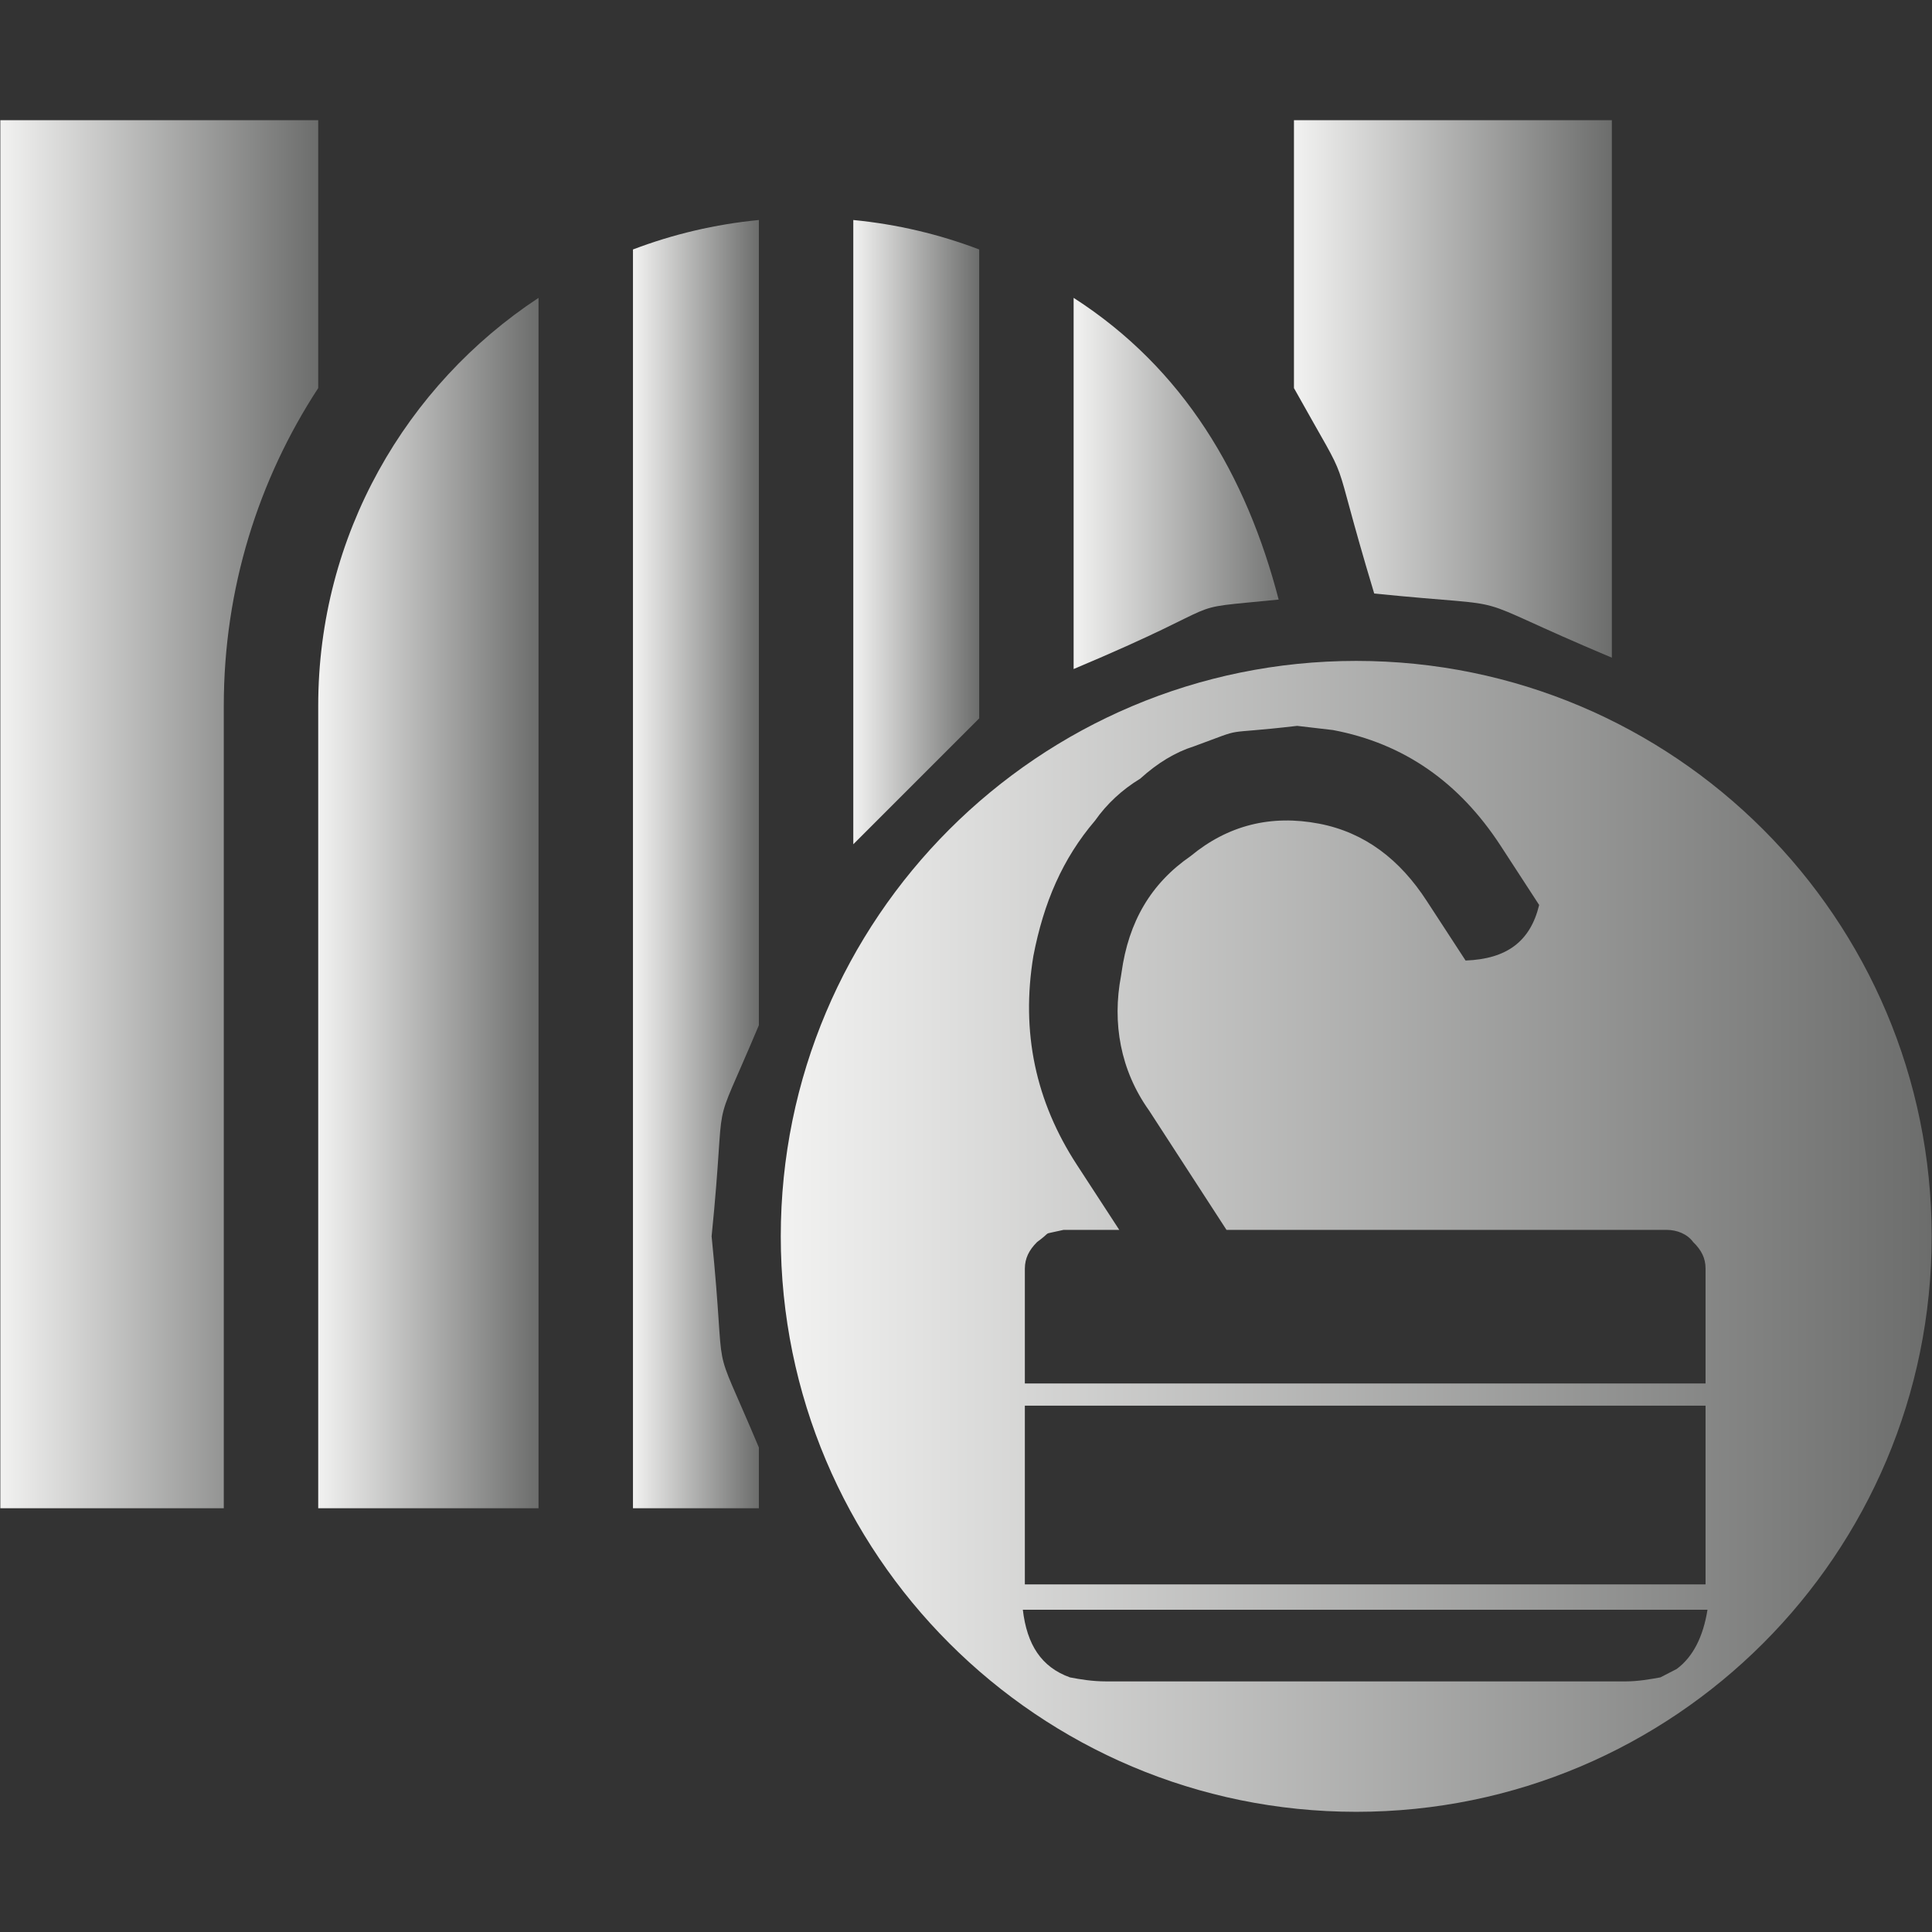
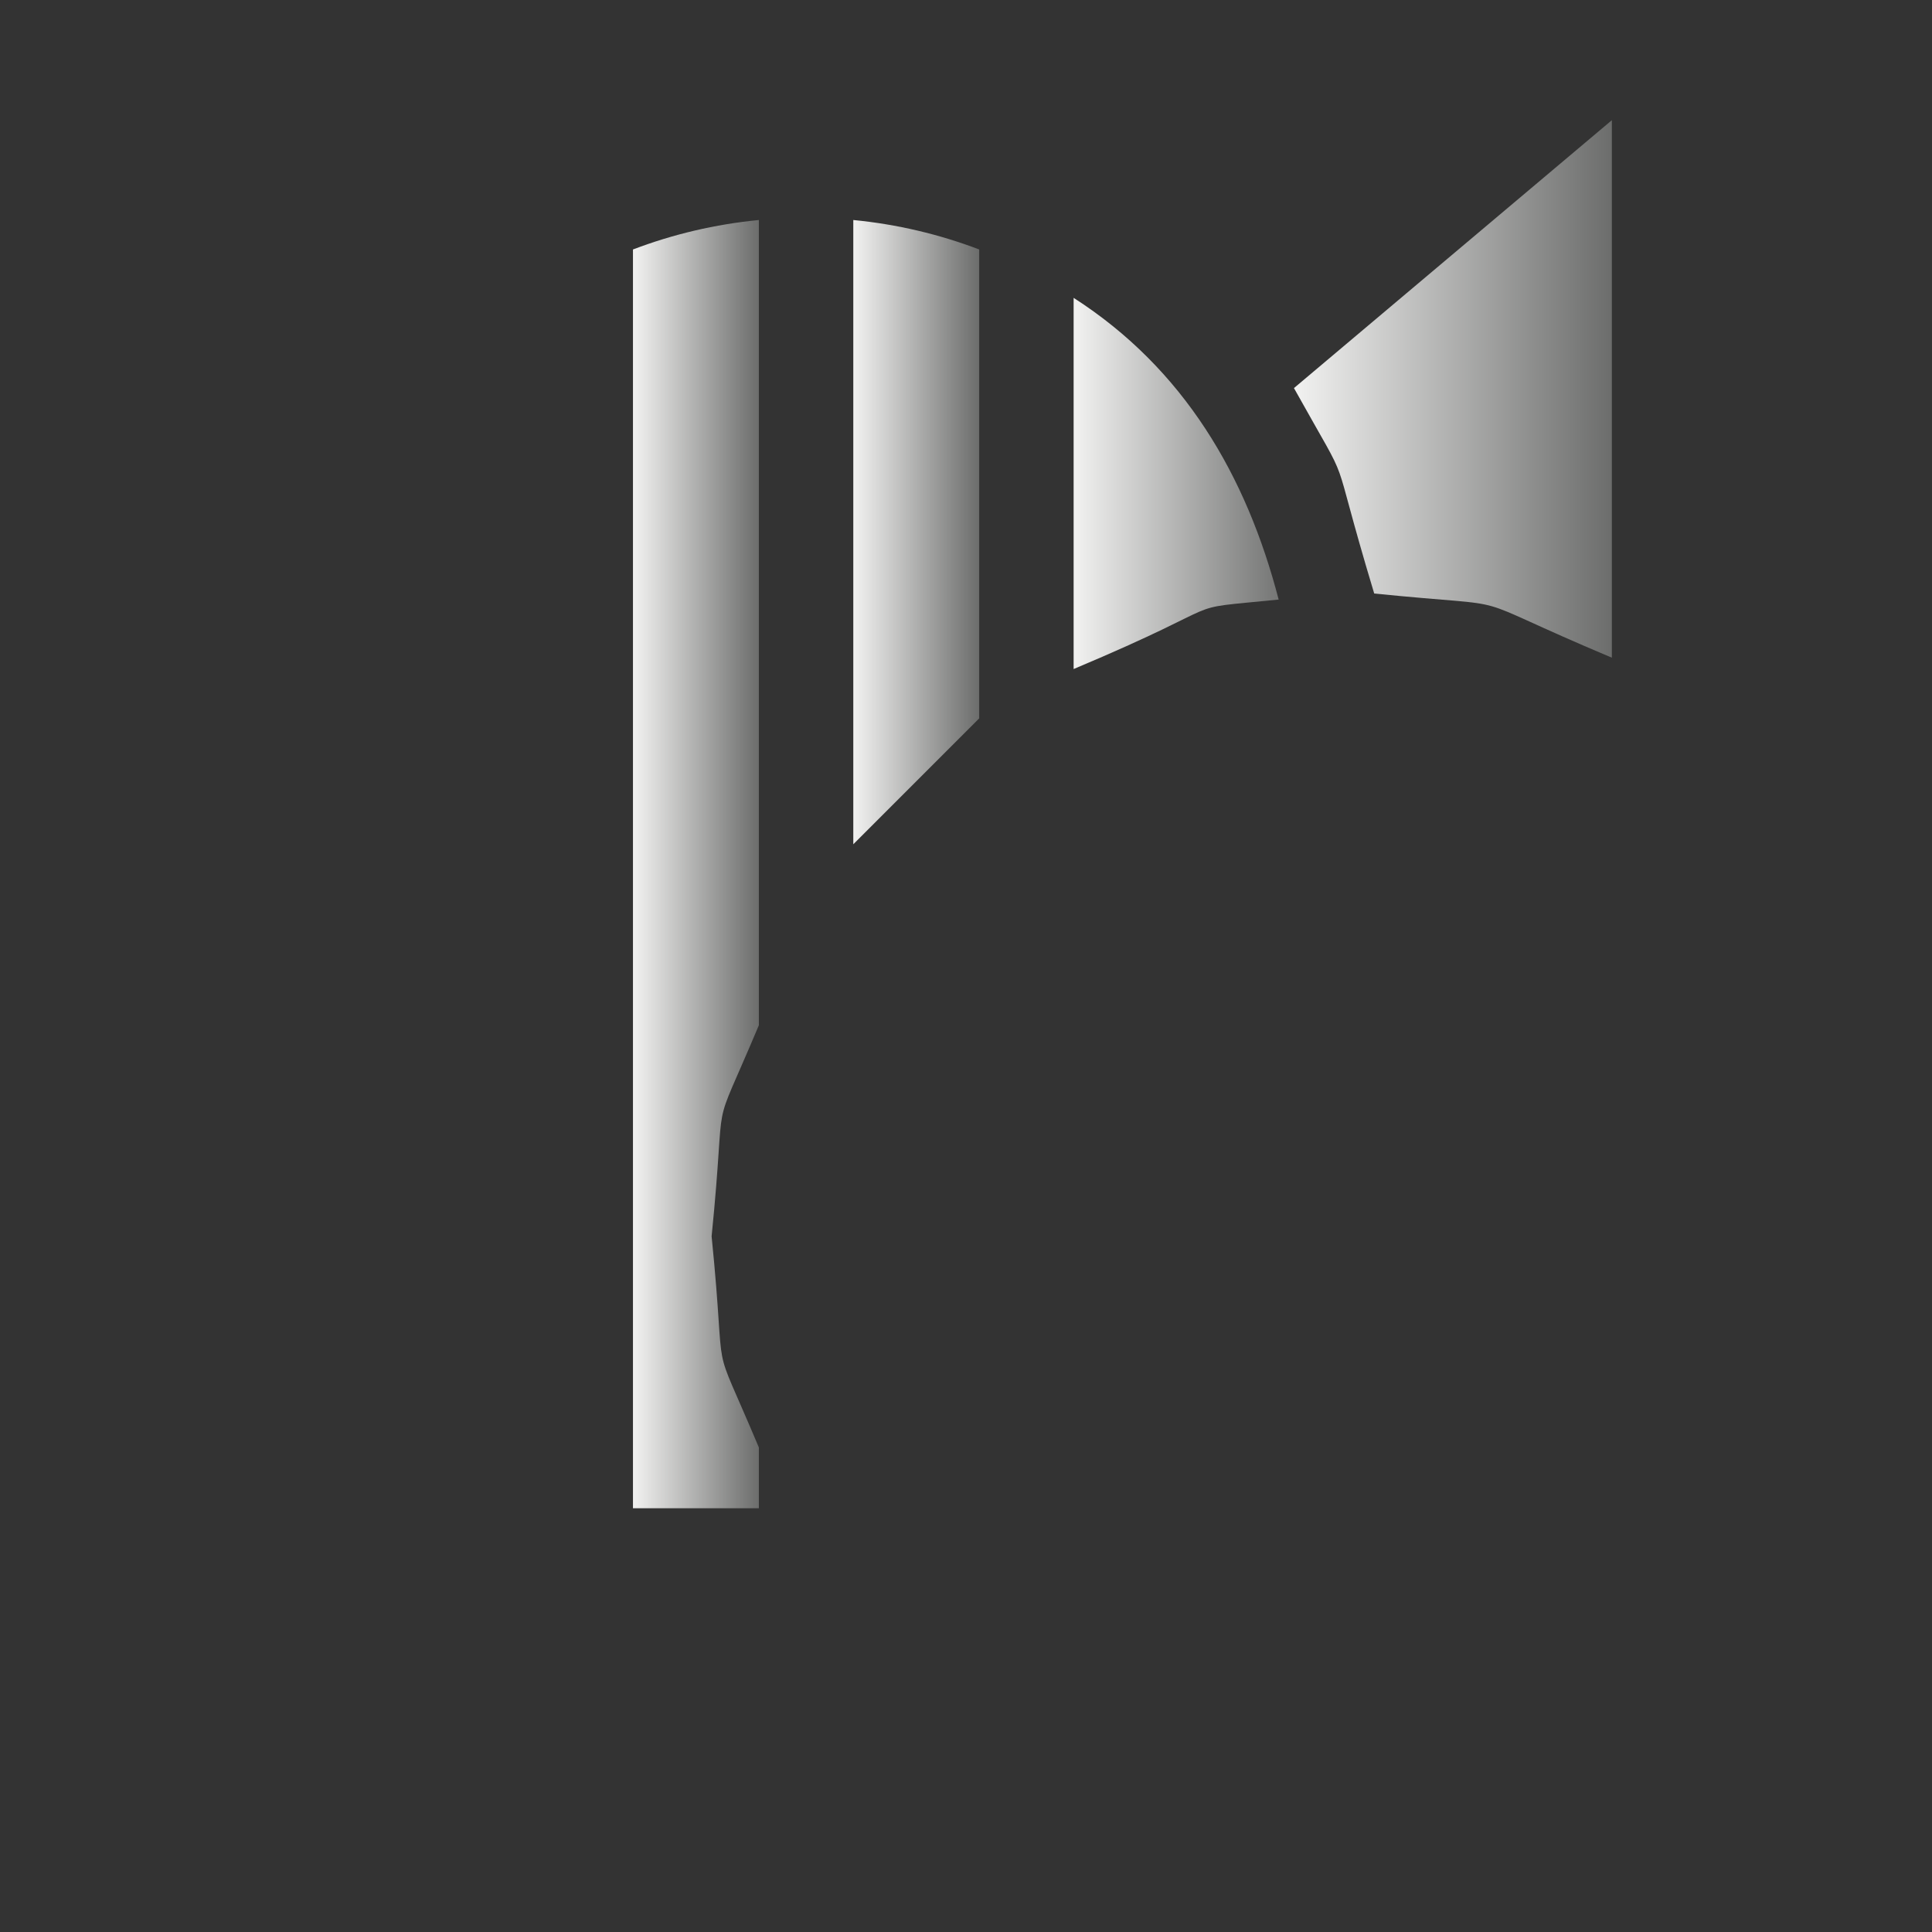
<svg xmlns="http://www.w3.org/2000/svg" version="1.1" x="0" y="0" width="24" height="24" viewBox="0, 0, 24, 24">
  <rect x="0" y="0" width="24" height="24" fill="#333333" stroke="none" />
  <defs>
    <linearGradient id="Gradient_1" gradientUnits="userSpaceOnUse" x1="9.699" y1="15.359" x2="23.996" y2="15.359">
      <stop offset="0" stop-color="#F2F2F1" />
      <stop offset="1" stop-color="#6C6D6C" />
    </linearGradient>
    <linearGradient id="Gradient_2" gradientUnits="userSpaceOnUse" x1="0.004" y1="10.115" x2="3.953" y2="10.115">
      <stop offset="0" stop-color="#F2F2F1" />
      <stop offset="1" stop-color="#6C6D6C" />
    </linearGradient>
    <linearGradient id="Gradient_3" gradientUnits="userSpaceOnUse" x1="10.6" y1="10.735" x2="12.164" y2="10.735">
      <stop offset="0" stop-color="#F2F2F1" />
      <stop offset="1" stop-color="#6C6D6C" />
    </linearGradient>
    <linearGradient id="Gradient_4" gradientUnits="userSpaceOnUse" x1="13.337" y1="11.218" x2="16.074" y2="11.218">
      <stop offset="0" stop-color="#F2F2F1" />
      <stop offset="1" stop-color="#6C6D6C" />
    </linearGradient>
    <linearGradient id="Gradient_5" gradientUnits="userSpaceOnUse" x1="3.953" y1="11.218" x2="6.69" y2="11.218">
      <stop offset="0" stop-color="#F2F2F1" />
      <stop offset="1" stop-color="#6C6D6C" />
    </linearGradient>
    <linearGradient id="Gradient_6" gradientUnits="userSpaceOnUse" x1="7.863" y1="10.735" x2="9.427" y2="10.735">
      <stop offset="0" stop-color="#F2F2F1" />
      <stop offset="1" stop-color="#6C6D6C" />
    </linearGradient>
    <linearGradient id="Gradient_7" gradientUnits="userSpaceOnUse" x1="16.074" y1="10.115" x2="20.023" y2="10.115">
      <stop offset="0" stop-color="#F2F2F1" />
      <stop offset="1" stop-color="#6C6D6C" />
    </linearGradient>
  </defs>
  <g id="Layer_1">
    <g>
-       <path d="M16.847,8.21 C20.796,8.21 23.996,11.41 23.996,15.359 C23.996,19.307 20.796,22.507 16.848,22.507 C12.899,22.507 9.699,19.307 9.699,15.359 C9.699,11.41 12.899,8.21 16.848,8.21 L16.847,8.21 z M21.211,19.997 L12.755,19.997 L12.706,19.997 C12.757,20.43 12.935,20.709 13.291,20.837 C13.416,20.861 13.567,20.887 13.745,20.887 L20.193,20.887 C20.347,20.887 20.499,20.86 20.626,20.837 L20.828,20.733 C21.033,20.582 21.158,20.329 21.211,19.997 z M21.187,17.462 L12.731,17.462 L12.731,19.682 L21.187,19.682 L21.187,17.462 z M16.114,9.017 C15.104,9.135 15.524,9.018 14.832,9.271 C14.6,9.344 14.378,9.479 14.164,9.673 C13.941,9.808 13.748,9.987 13.603,10.194 C13.199,10.667 12.965,11.213 12.837,11.875 C12.68,12.827 12.867,13.686 13.377,14.469 L13.904,15.278 L13.212,15.278 L13.07,15.309 C12.976,15.329 13.047,15.309 12.883,15.429 C12.782,15.53 12.732,15.631 12.731,15.759 L12.731,17.186 L21.187,17.186 L21.187,15.758 C21.187,15.631 21.137,15.53 21.033,15.429 C20.959,15.328 20.831,15.278 20.703,15.278 L15.236,15.278 L14.274,13.795 C13.918,13.296 13.814,12.708 13.926,12.121 L13.932,12.082 C14.019,11.45 14.298,10.974 14.79,10.635 C15.253,10.252 15.787,10.117 16.387,10.232 C16.954,10.341 17.39,10.677 17.725,11.194 L18.206,11.932 C18.72,11.913 19.011,11.693 19.12,11.242 L18.64,10.504 C18.129,9.721 17.444,9.236 16.559,9.069 L16.114,9.017 z" fill="url(#Gradient_1)" />
-       <path d="M0.004,1.493 L0.004,18.736 L2.78,18.736 L2.78,8.766 C2.78,7.311 3.211,5.956 3.953,4.821 L3.953,1.493 L0.004,1.493 z" fill="url(#Gradient_2)" />
      <path d="M10.6,2.733 C11.146,2.786 11.67,2.911 12.164,3.099 L12.164,8.924 L10.6,10.488 L10.6,2.733 z" fill="url(#Gradient_3)" />
      <path d="M13.337,3.7 C14.709,4.581 15.484,5.91 15.884,7.448 C14.551,7.582 15.435,7.429 13.337,8.311 L13.337,3.7 z" fill="url(#Gradient_4)" />
-       <path d="M3.953,8.766 L3.953,18.736 L6.69,18.736 L6.69,3.7 C5.043,4.785 3.953,6.65 3.953,8.766 z" fill="url(#Gradient_5)" />
      <path d="M9.427,2.733 L9.427,12.736 C8.793,14.243 9.039,13.381 8.84,15.358 C9.039,17.335 8.793,16.474 9.427,17.981 L9.427,18.736 L7.863,18.736 L7.863,3.099 C8.357,2.911 8.881,2.786 9.427,2.733 z" fill="url(#Gradient_6)" />
-       <path d="M20.023,1.493 L20.023,8.17 C18.032,7.332 19.023,7.57 17.071,7.373 C16.472,5.386 16.852,6.217 16.074,4.821 L16.074,1.493 L20.023,1.493 z" fill="url(#Gradient_7)" />
+       <path d="M20.023,1.493 L20.023,8.17 C18.032,7.332 19.023,7.57 17.071,7.373 C16.472,5.386 16.852,6.217 16.074,4.821 L20.023,1.493 z" fill="url(#Gradient_7)" />
    </g>
  </g>
</svg>